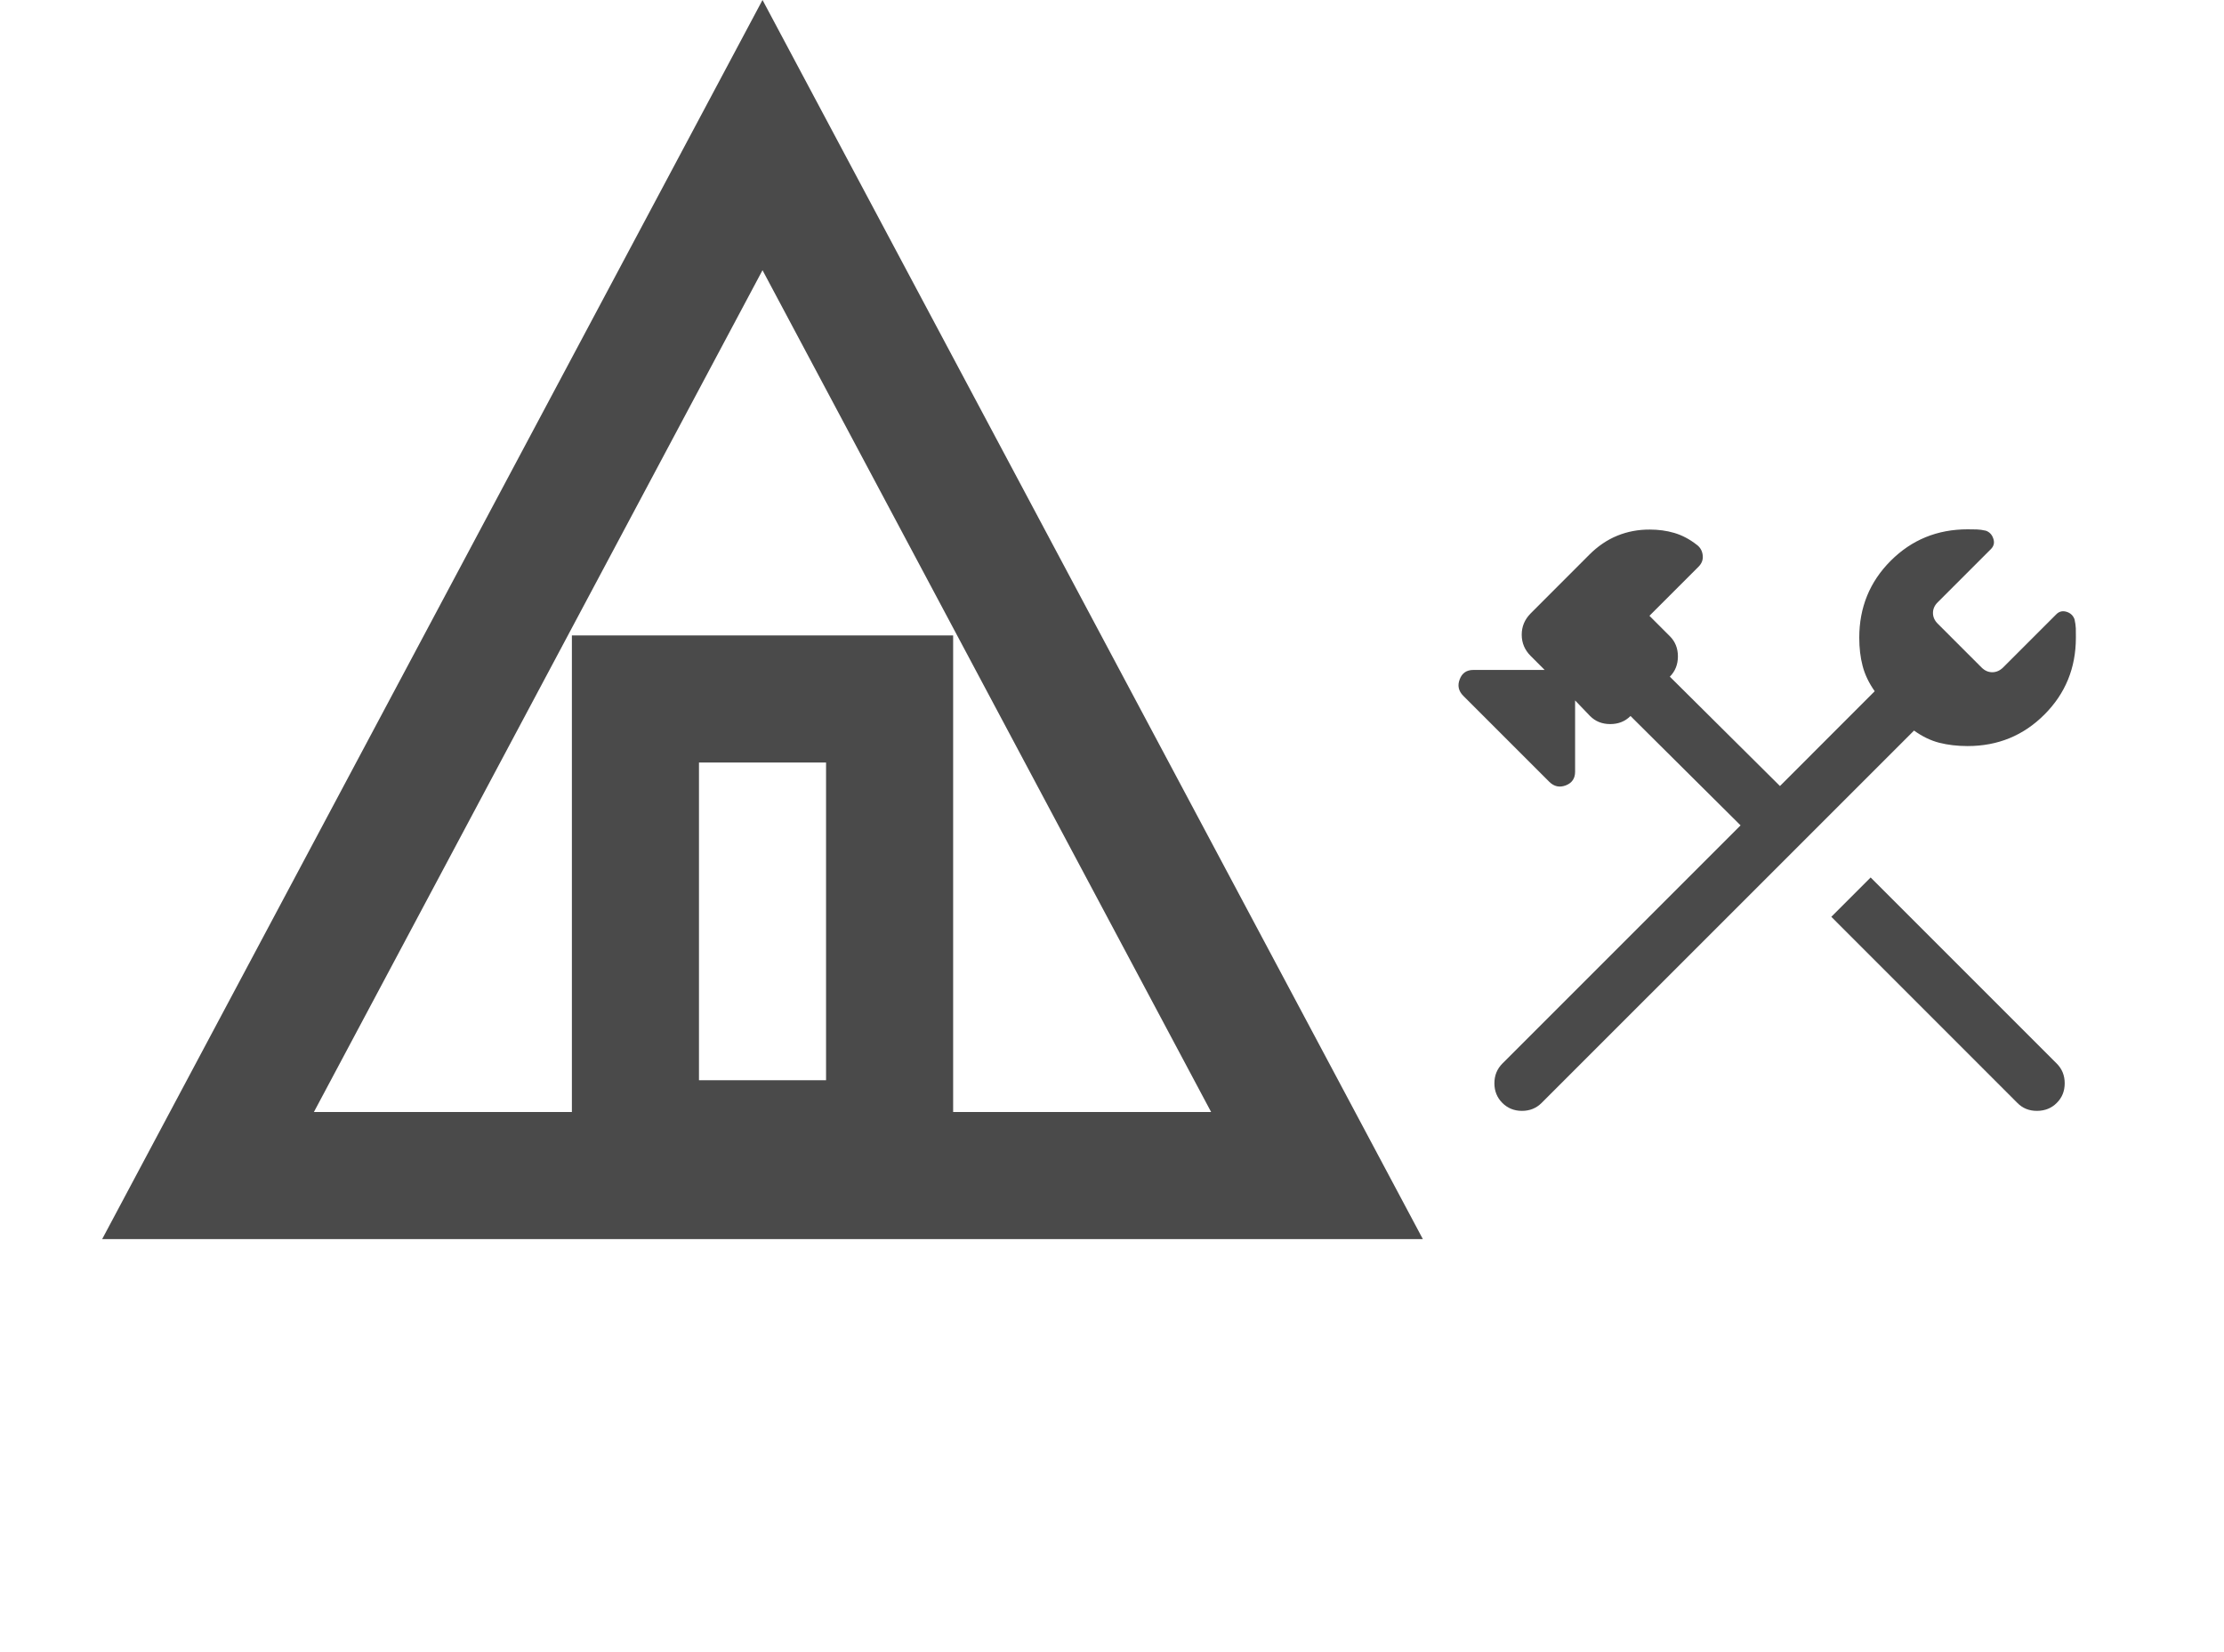
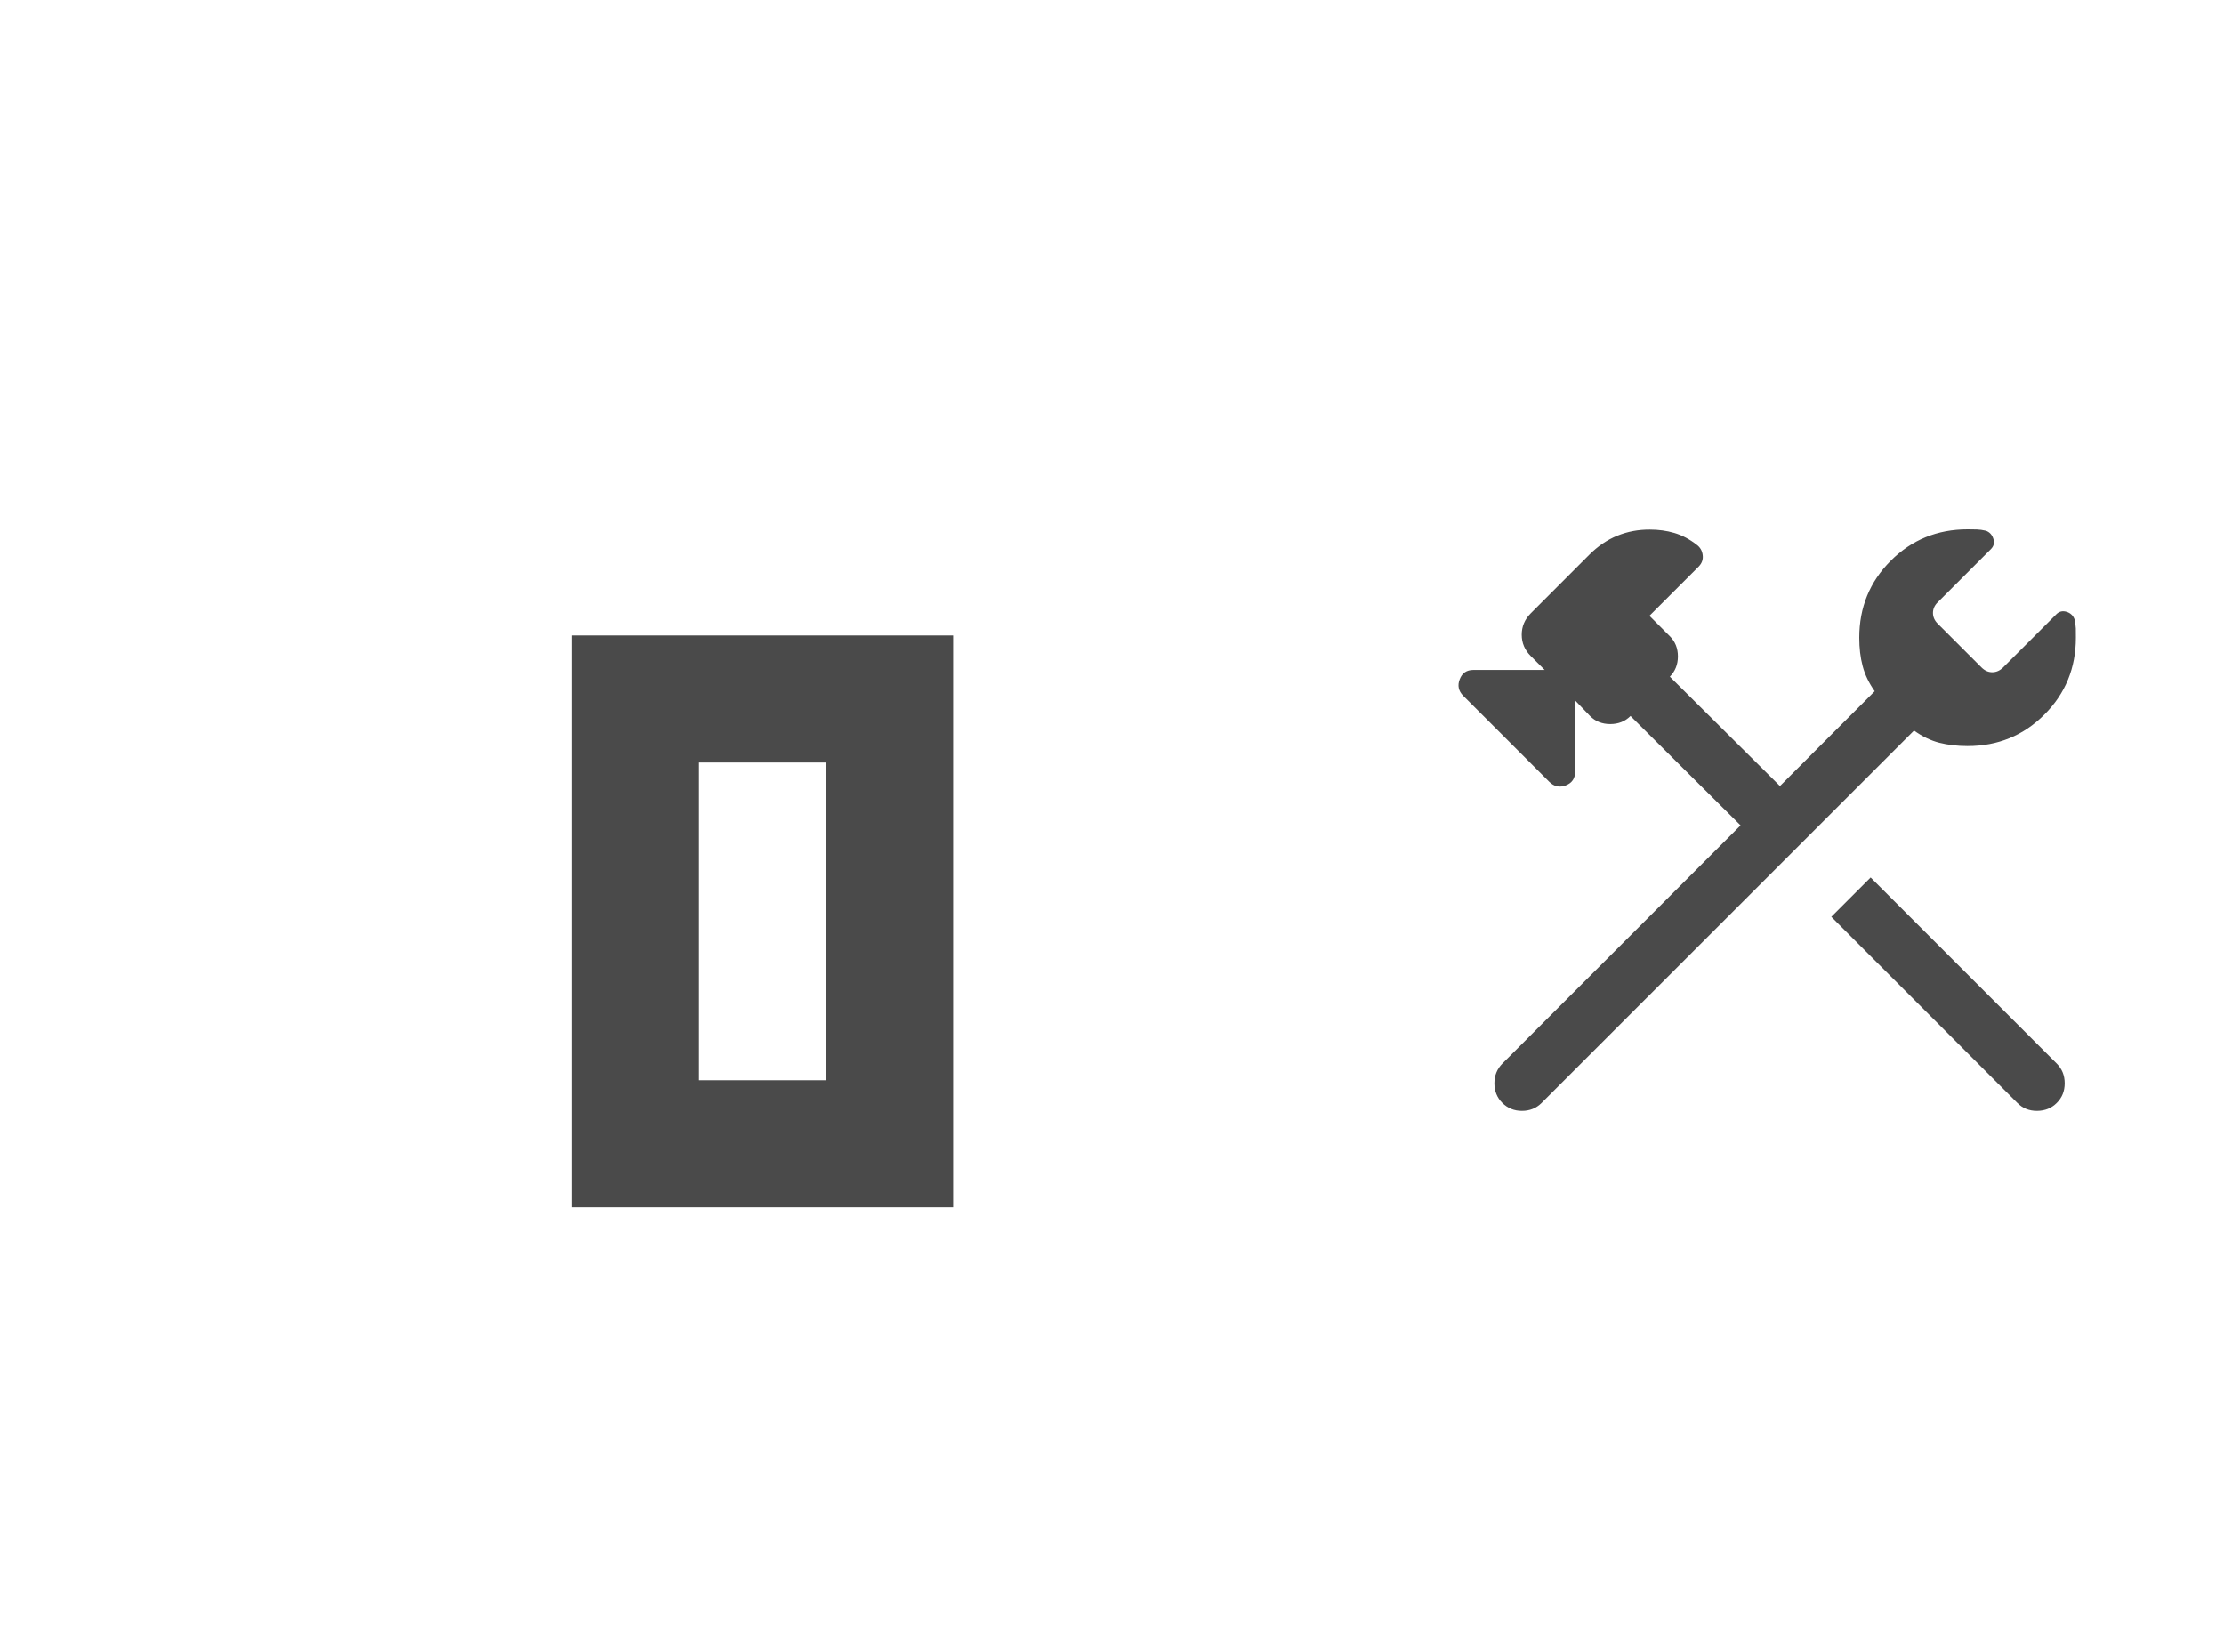
<svg xmlns="http://www.w3.org/2000/svg" width="35" height="26" viewBox="0 0 35 26" fill="none">
-   <path d="M3.274 18.5L12 2.126L20.726 18.5H3.274Z" stroke="#4A4A4A" stroke-width="2" />
  <path d="M10 11H14V18H10V11Z" stroke="#4A4A4A" stroke-width="2" />
  <path d="M31.749 17.358L28.82 14.428L29.439 13.809L32.368 16.738C32.451 16.821 32.493 16.924 32.493 17.048C32.493 17.172 32.451 17.275 32.368 17.357C32.286 17.44 32.182 17.481 32.059 17.482C31.935 17.483 31.832 17.442 31.749 17.358ZM23.643 17.357C23.56 17.274 23.518 17.171 23.518 17.048C23.518 16.925 23.56 16.822 23.643 16.738L27.392 12.989L25.66 11.268C25.575 11.353 25.469 11.395 25.341 11.395C25.213 11.395 25.107 11.353 25.023 11.268L24.788 11.023V12.145C24.788 12.251 24.739 12.322 24.641 12.36C24.543 12.397 24.457 12.378 24.382 12.304L23.028 10.95C22.953 10.875 22.934 10.788 22.972 10.691C23.009 10.592 23.081 10.543 23.187 10.543H24.309L24.089 10.323C23.995 10.229 23.948 10.118 23.948 9.988C23.948 9.859 23.995 9.748 24.089 9.653L25.011 8.73C25.146 8.595 25.293 8.495 25.453 8.43C25.613 8.365 25.783 8.333 25.965 8.334C26.099 8.334 26.228 8.351 26.35 8.387C26.471 8.423 26.588 8.484 26.701 8.572C26.756 8.612 26.788 8.667 26.796 8.736C26.805 8.805 26.783 8.866 26.73 8.919L25.958 9.691L26.279 10.012C26.363 10.096 26.406 10.202 26.406 10.33C26.406 10.458 26.363 10.564 26.279 10.649L28.012 12.37L29.503 10.878C29.412 10.749 29.348 10.616 29.313 10.481C29.277 10.345 29.26 10.197 29.26 10.035C29.26 9.559 29.425 9.155 29.755 8.825C30.085 8.495 30.488 8.33 30.965 8.33C31.02 8.33 31.069 8.331 31.111 8.332C31.153 8.333 31.2 8.34 31.253 8.352C31.311 8.373 31.35 8.415 31.37 8.478C31.391 8.54 31.378 8.594 31.333 8.64L30.497 9.476C30.445 9.526 30.42 9.583 30.42 9.646C30.42 9.709 30.445 9.766 30.496 9.816L31.183 10.503C31.234 10.554 31.29 10.579 31.353 10.579C31.416 10.579 31.473 10.554 31.524 10.504L32.36 9.668C32.405 9.622 32.459 9.609 32.522 9.628C32.584 9.647 32.626 9.687 32.648 9.747C32.66 9.8 32.666 9.848 32.668 9.889C32.669 9.931 32.669 9.98 32.669 10.035C32.669 10.512 32.504 10.915 32.174 11.245C31.844 11.576 31.441 11.741 30.964 11.741C30.802 11.741 30.654 11.723 30.519 11.689C30.383 11.654 30.251 11.59 30.122 11.497L24.261 17.357C24.178 17.44 24.075 17.482 23.952 17.482C23.829 17.482 23.726 17.44 23.643 17.357Z" fill="#4A4A4A" />
</svg>